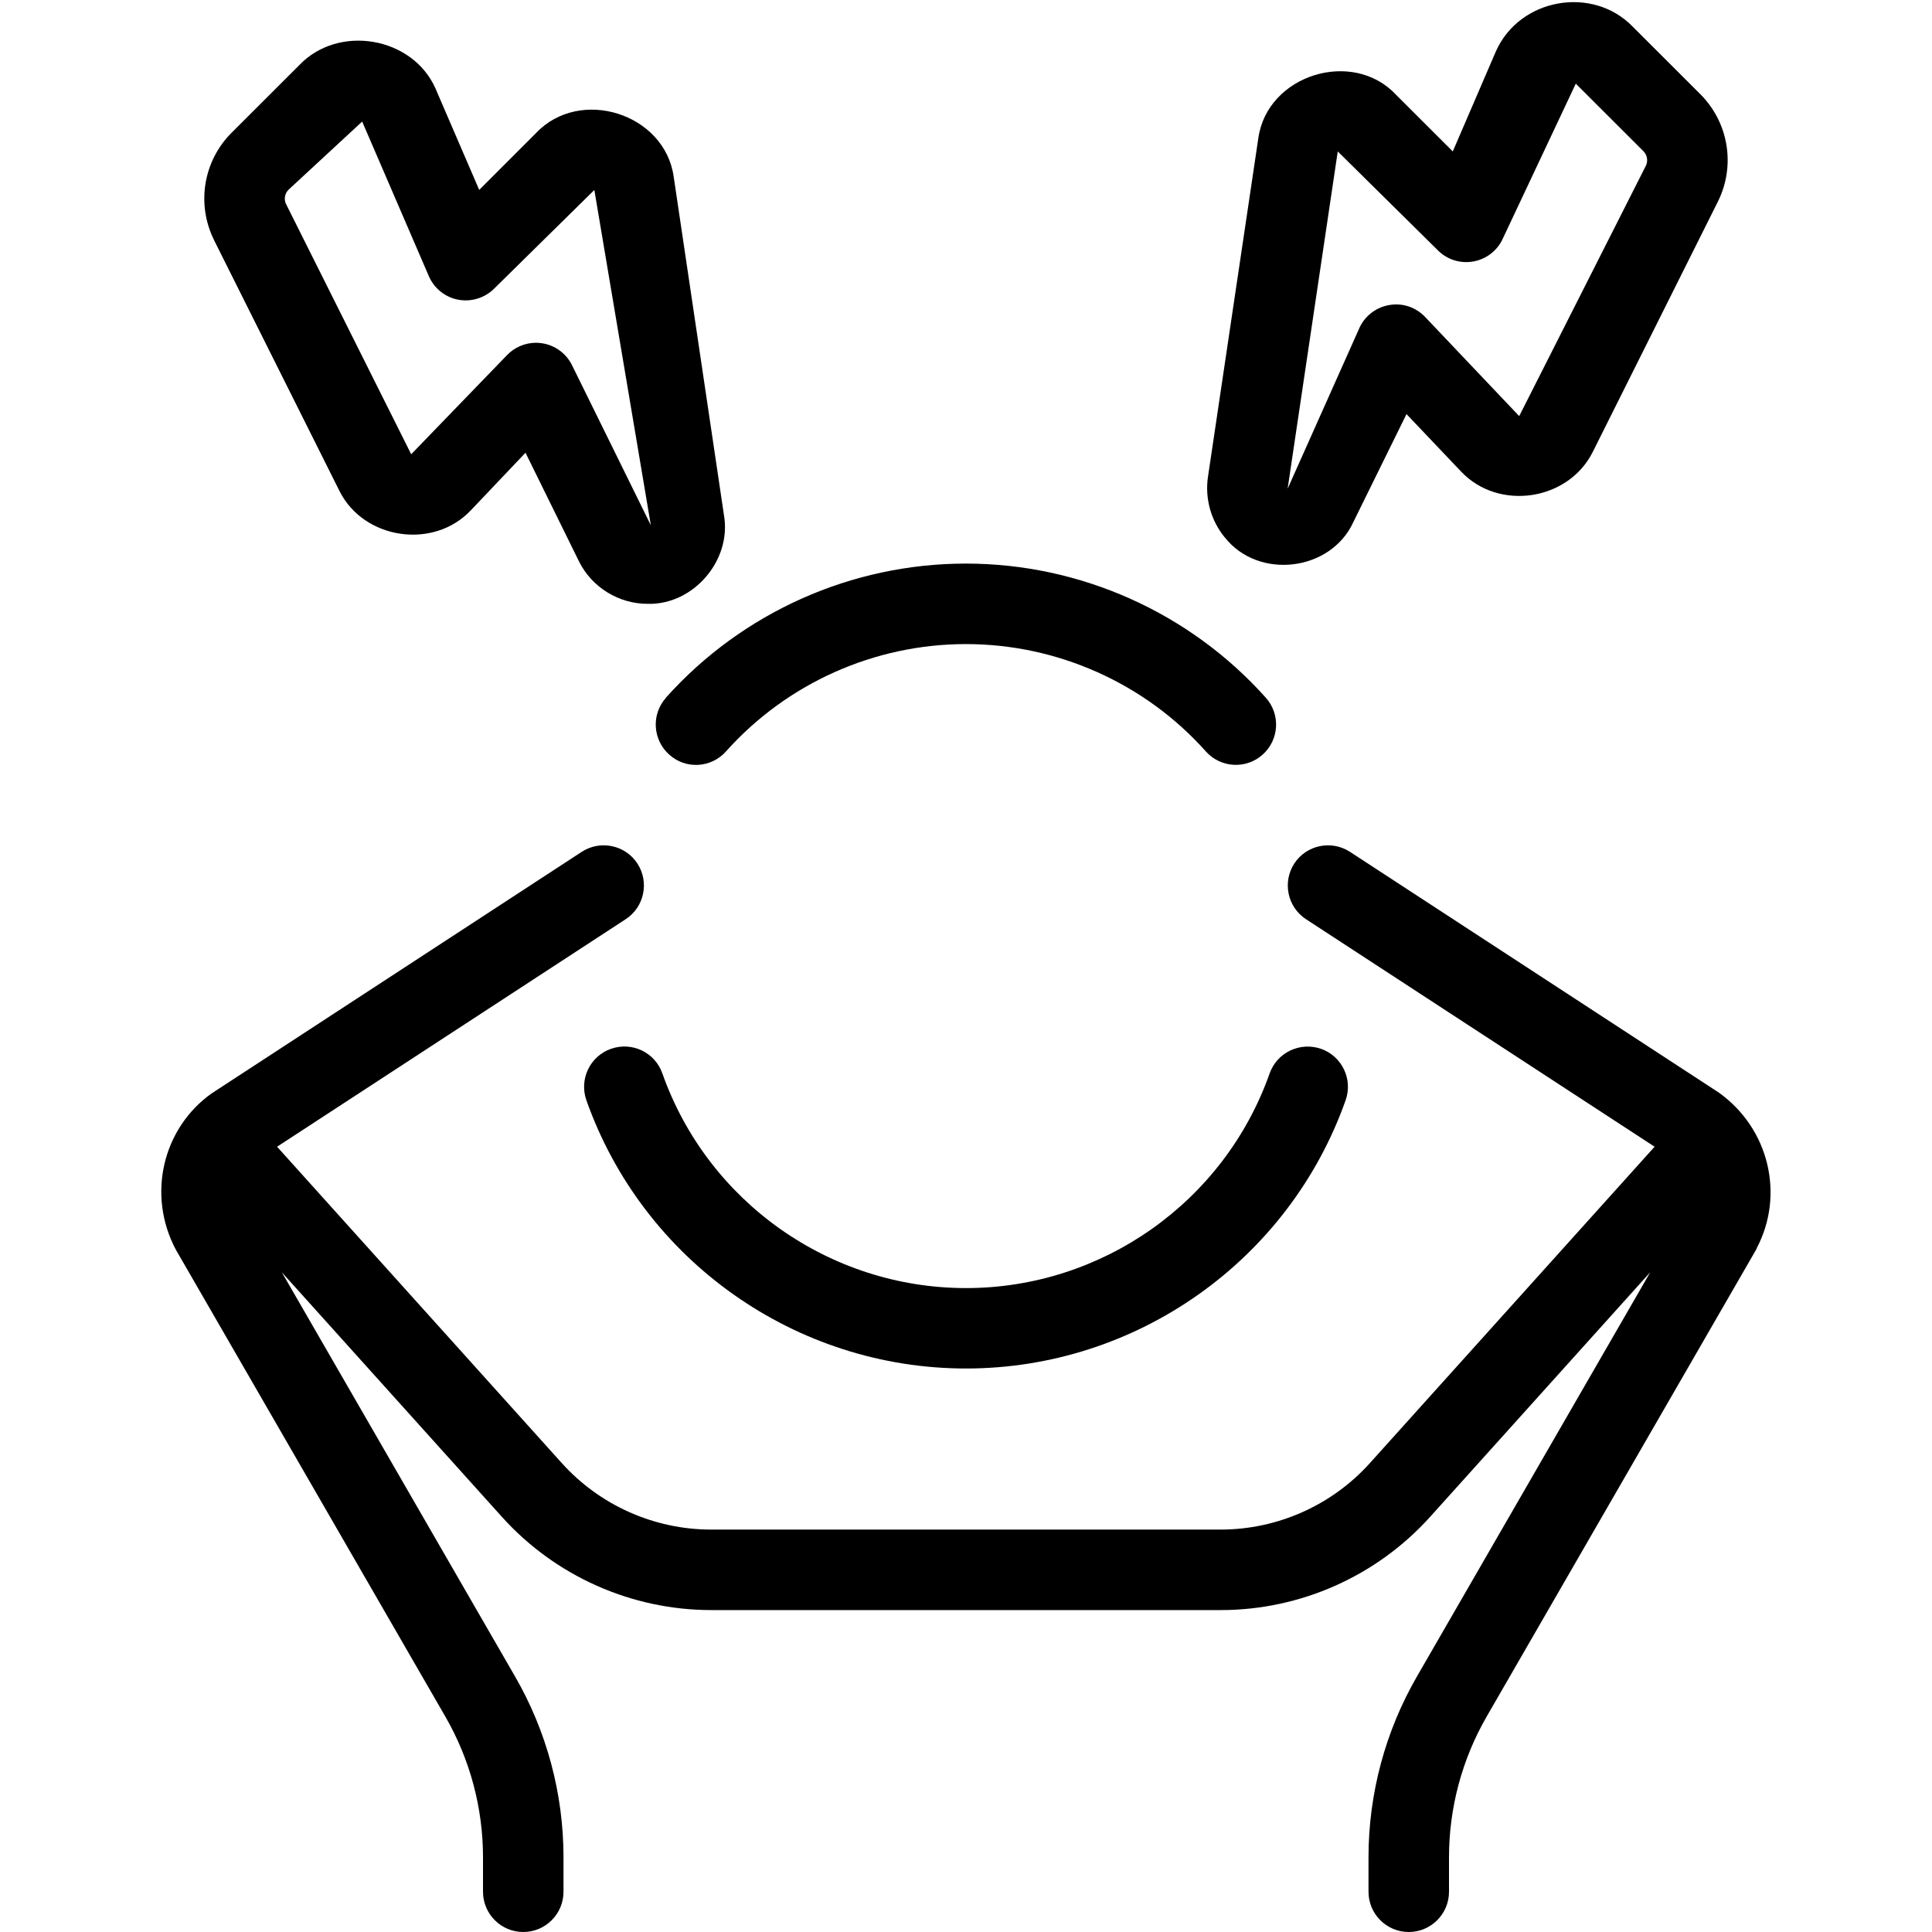
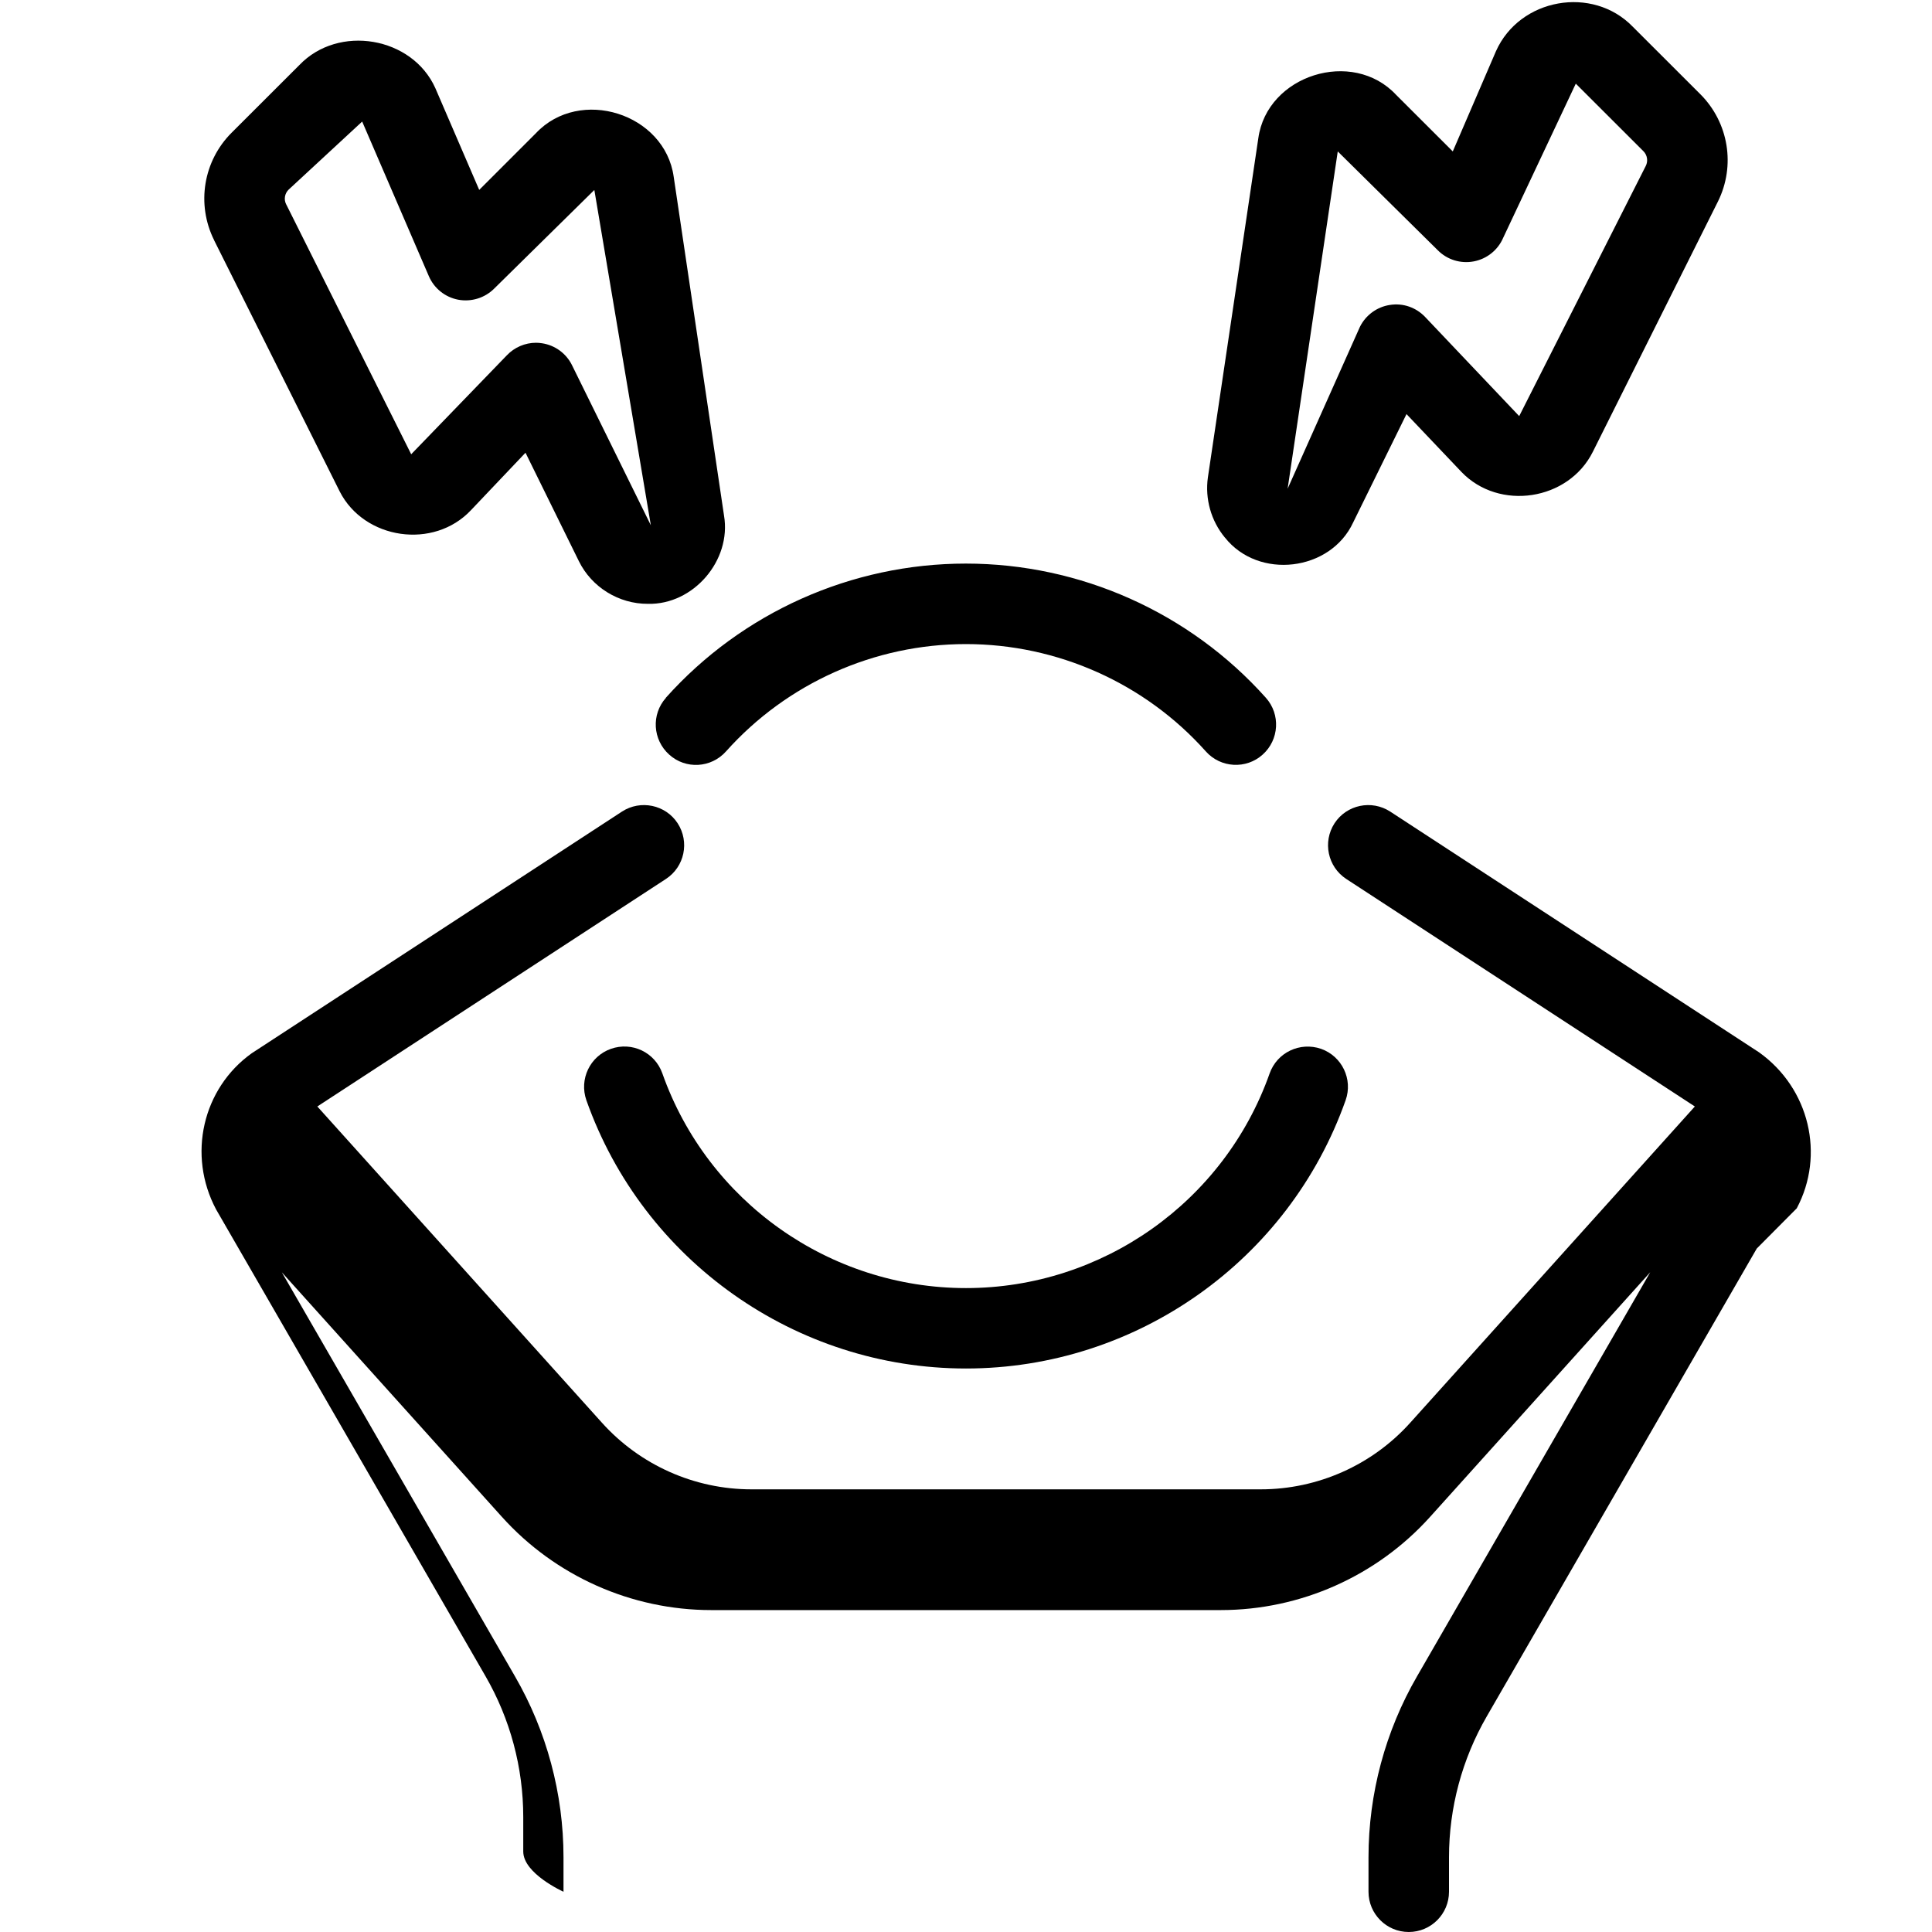
<svg xmlns="http://www.w3.org/2000/svg" id="Layer_1" data-name="Layer 1" viewBox="0 0 24 24">
-   <path d="M21.823,15.51l-3.354,5.812c-.307,.531-.469,1.136-.469,1.75v.428c0,.276-.224,.5-.5,.5s-.5-.224-.5-.5v-.428c0-.79,.209-1.568,.604-2.25l2.896-5.018-2.734,3.038c-.662,.736-1.61,1.159-2.602,1.159h-6.328c-.991,0-1.939-.422-2.602-1.159l-2.733-3.037,2.895,5.017c.395,.682,.604,1.46,.604,2.25v.428c0,.276-.224,.5-.5,.5s-.5-.224-.5-.5v-.428c0-.614-.162-1.219-.469-1.75l-3.346-5.797c-.361-.677-.168-1.505,.442-1.941l4.599-3.002c.23-.15,.542-.086,.692,.145s.086,.541-.146,.692l-4.33,2.826,3.535,3.928c.473,.526,1.149,.828,1.857,.828h6.328c.708,0,1.385-.302,1.857-.828l3.535-3.928-4.33-2.826c-.231-.151-.296-.46-.146-.692,.151-.231,.461-.295,.692-.145l4.581,2.99c.628,.448,.821,1.276,.469,1.938ZM2.66,2.984c-.223-.448-.135-.984,.218-1.336l.84-.839c.486-.51,1.403-.354,1.69,.286l.545,1.264,.704-.704c.545-.58,1.602-.246,1.712,.541l.625,4.208c.095,.558-.381,1.111-.945,1.097-.361,.002-.699-.206-.858-.53l-.663-1.347-.675,.711c-.464,.497-1.329,.368-1.633-.23l-1.56-3.12Zm.895-.446l1.553,3.105,1.188-1.229c.095-.1,.227-.156,.362-.156,.024,0,.05,.002,.075,.006,.161,.024,.301,.126,.373,.273l.979,1.988-.701-4.16s-.002-.004-.002-.004l-1.243,1.224c-.117,.117-.285,.168-.447,.138-.163-.031-.3-.141-.365-.293l-.828-1.92-.914,.846c-.049,.048-.061,.122-.03,.183ZM15.217,6.679c-.173-.209-.25-.482-.212-.75l.626-4.21c.108-.788,1.171-1.121,1.712-.541l.704,.703,.536-1.244c.295-.662,1.202-.819,1.699-.306l.84,.839c.353,.353,.44,.889,.218,1.335l-1.553,3.107c-.304,.61-1.165,.737-1.631,.252l-.684-.72-.662,1.345c-.282,.61-1.177,.716-1.594,.188Zm.777-.605l.899-2.013c.072-.146,.212-.249,.373-.273,.164-.026,.325,.031,.438,.15l1.168,1.231,1.573-3.109c.03-.06,.018-.134-.03-.182l-.84-.839-.902,1.915c-.065,.152-.202,.262-.365,.293-.163,.031-.33-.02-.447-.138l-1.243-1.228-.623,4.192Zm-3.994,9.927c-1.692,0-3.209-1.072-3.772-2.667-.093-.262-.377-.397-.639-.305-.26,.092-.396,.377-.305,.638,.705,1.994,2.601,3.333,4.716,3.333s4.011-1.339,4.716-3.333c.092-.26-.045-.546-.305-.638-.262-.09-.546,.044-.639,.305-.563,1.595-2.08,2.667-3.772,2.667Zm-3.727-7.333c-.184,.206-.166,.521,.04,.706,.204,.185,.521,.168,.706-.04,.757-.847,1.844-1.333,2.98-1.333s2.224,.486,2.98,1.333c.184,.207,.502,.224,.706,.04,.206-.184,.224-.5,.04-.706-.947-1.06-2.306-1.667-3.727-1.667s-2.779,.607-3.727,1.667Z" />
+   <path d="M21.823,15.51l-3.354,5.812c-.307,.531-.469,1.136-.469,1.75v.428c0,.276-.224,.5-.5,.5s-.5-.224-.5-.5v-.428c0-.79,.209-1.568,.604-2.25l2.896-5.018-2.734,3.038c-.662,.736-1.61,1.159-2.602,1.159h-6.328c-.991,0-1.939-.422-2.602-1.159l-2.733-3.037,2.895,5.017c.395,.682,.604,1.46,.604,2.25v.428s-.5-.224-.5-.5v-.428c0-.614-.162-1.219-.469-1.75l-3.346-5.797c-.361-.677-.168-1.505,.442-1.941l4.599-3.002c.23-.15,.542-.086,.692,.145s.086,.541-.146,.692l-4.33,2.826,3.535,3.928c.473,.526,1.149,.828,1.857,.828h6.328c.708,0,1.385-.302,1.857-.828l3.535-3.928-4.33-2.826c-.231-.151-.296-.46-.146-.692,.151-.231,.461-.295,.692-.145l4.581,2.99c.628,.448,.821,1.276,.469,1.938ZM2.66,2.984c-.223-.448-.135-.984,.218-1.336l.84-.839c.486-.51,1.403-.354,1.69,.286l.545,1.264,.704-.704c.545-.58,1.602-.246,1.712,.541l.625,4.208c.095,.558-.381,1.111-.945,1.097-.361,.002-.699-.206-.858-.53l-.663-1.347-.675,.711c-.464,.497-1.329,.368-1.633-.23l-1.56-3.12Zm.895-.446l1.553,3.105,1.188-1.229c.095-.1,.227-.156,.362-.156,.024,0,.05,.002,.075,.006,.161,.024,.301,.126,.373,.273l.979,1.988-.701-4.16s-.002-.004-.002-.004l-1.243,1.224c-.117,.117-.285,.168-.447,.138-.163-.031-.3-.141-.365-.293l-.828-1.92-.914,.846c-.049,.048-.061,.122-.03,.183ZM15.217,6.679c-.173-.209-.25-.482-.212-.75l.626-4.21c.108-.788,1.171-1.121,1.712-.541l.704,.703,.536-1.244c.295-.662,1.202-.819,1.699-.306l.84,.839c.353,.353,.44,.889,.218,1.335l-1.553,3.107c-.304,.61-1.165,.737-1.631,.252l-.684-.72-.662,1.345c-.282,.61-1.177,.716-1.594,.188Zm.777-.605l.899-2.013c.072-.146,.212-.249,.373-.273,.164-.026,.325,.031,.438,.15l1.168,1.231,1.573-3.109c.03-.06,.018-.134-.03-.182l-.84-.839-.902,1.915c-.065,.152-.202,.262-.365,.293-.163,.031-.33-.02-.447-.138l-1.243-1.228-.623,4.192Zm-3.994,9.927c-1.692,0-3.209-1.072-3.772-2.667-.093-.262-.377-.397-.639-.305-.26,.092-.396,.377-.305,.638,.705,1.994,2.601,3.333,4.716,3.333s4.011-1.339,4.716-3.333c.092-.26-.045-.546-.305-.638-.262-.09-.546,.044-.639,.305-.563,1.595-2.08,2.667-3.772,2.667Zm-3.727-7.333c-.184,.206-.166,.521,.04,.706,.204,.185,.521,.168,.706-.04,.757-.847,1.844-1.333,2.98-1.333s2.224,.486,2.98,1.333c.184,.207,.502,.224,.706,.04,.206-.184,.224-.5,.04-.706-.947-1.06-2.306-1.667-3.727-1.667s-2.779,.607-3.727,1.667Z" />
</svg>